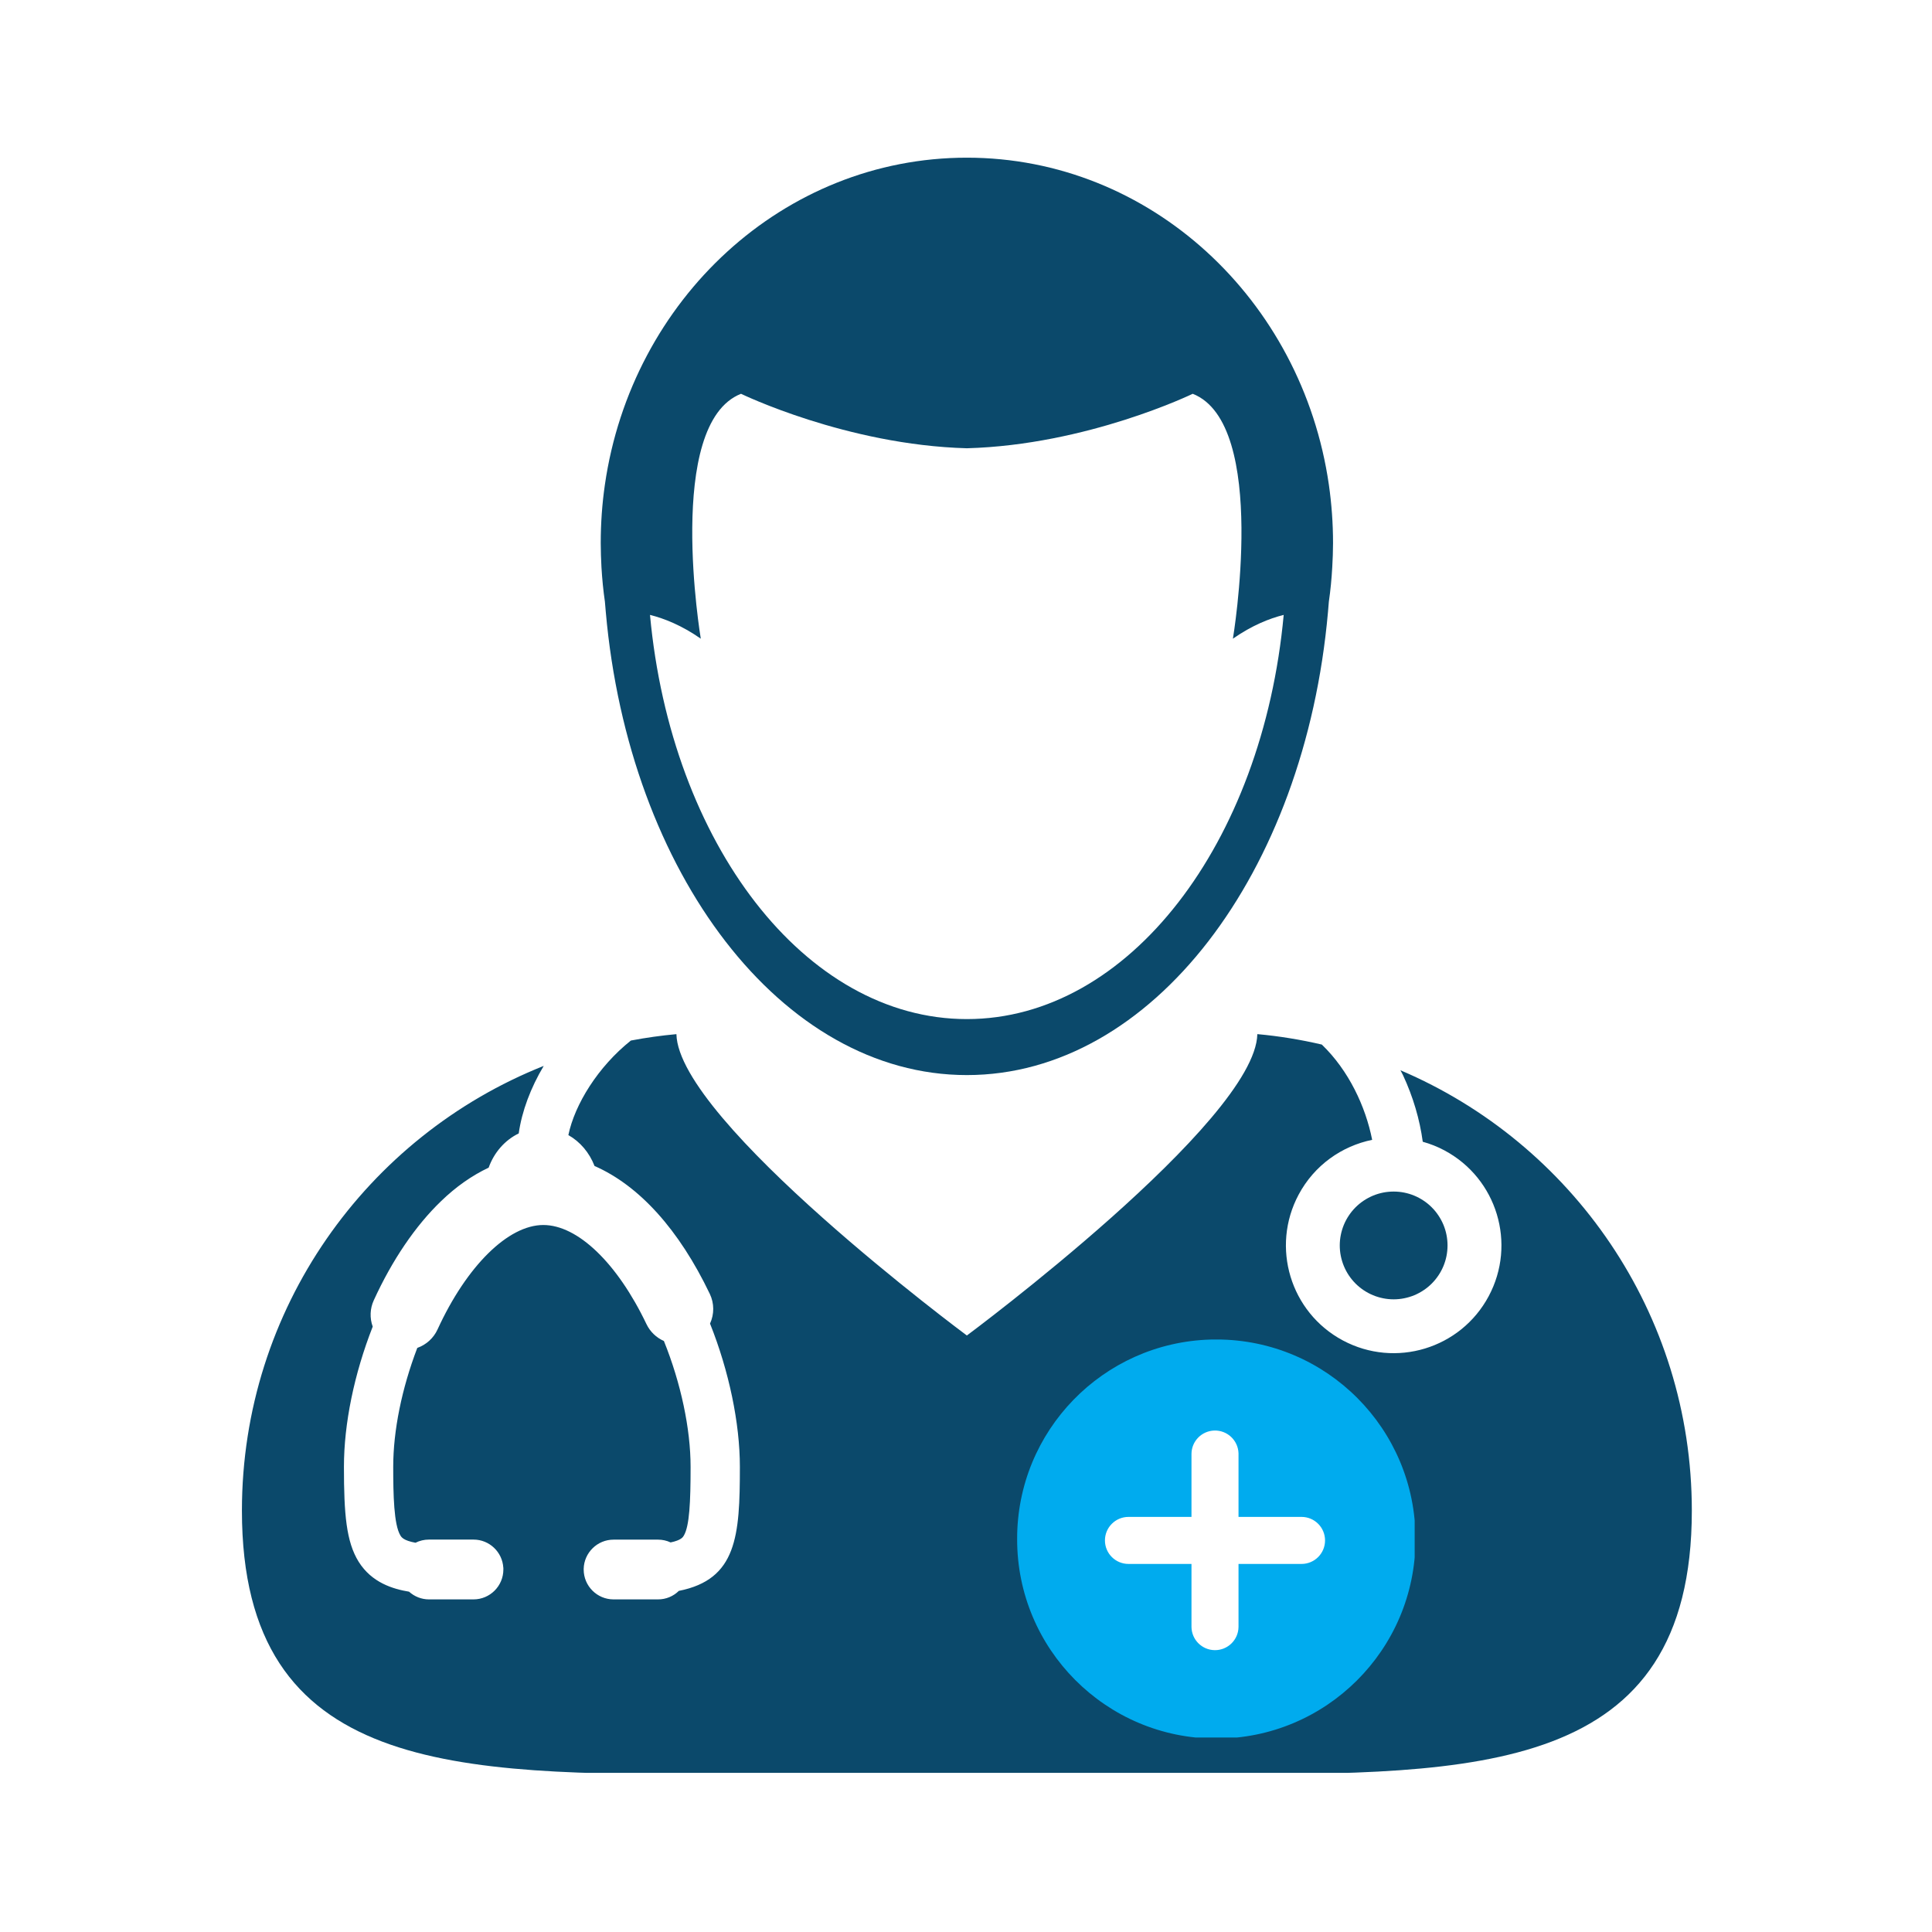
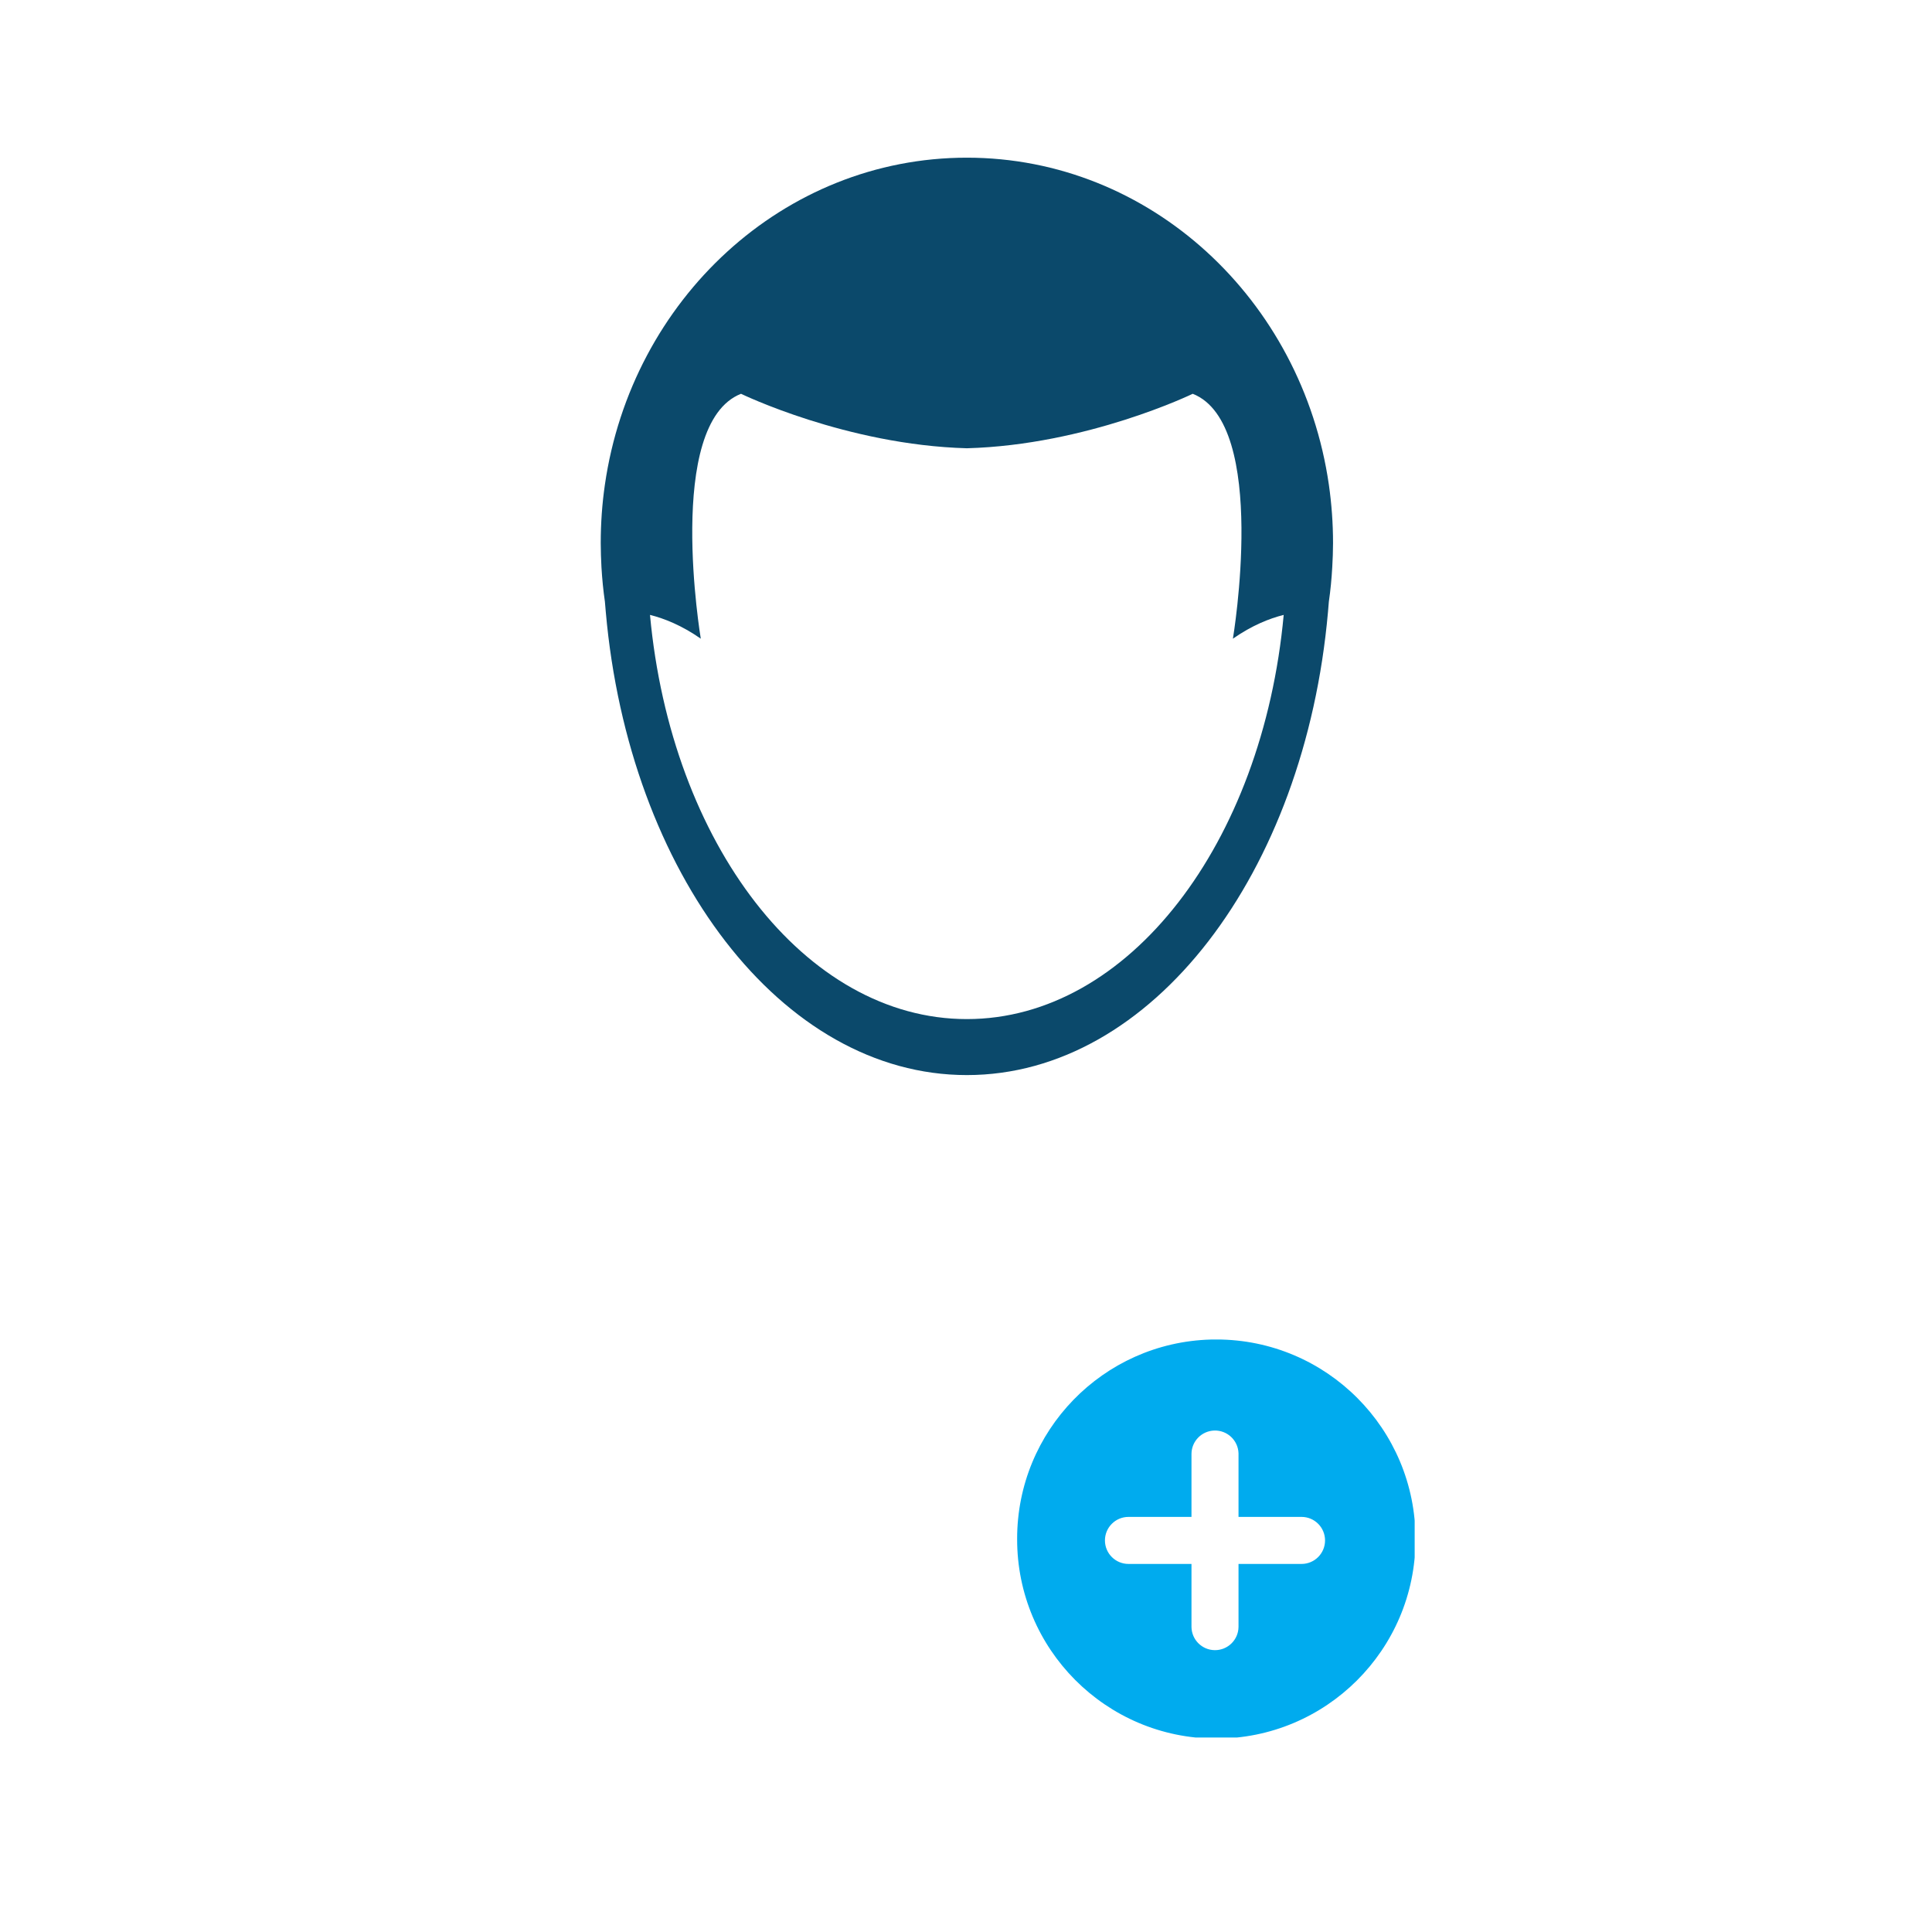
<svg xmlns="http://www.w3.org/2000/svg" width="500" viewBox="0 0 375 375" height="500" preserveAspectRatio="xMidYMid meet">
  <defs>
    <clipPath id="70da223987">
-       <path d="M 46.297 200 L 329 200 L 329 344.105 L 46.297 344.105 Z M 46.297 200 " clip-rule="nonzero" />
-     </clipPath>
+       </clipPath>
    <clipPath id="097f769bc6">
      <path d="M 116 30.605 L 259 30.605 L 259 209 L 116 209 Z M 116 30.605 " clip-rule="nonzero" />
    </clipPath>
    <clipPath id="be79155db4">
      <path d="M 197.426 259.996 L 274.586 259.996 L 274.586 337.246 L 197.426 337.246 Z M 197.426 259.996 " clip-rule="nonzero" />
    </clipPath>
  </defs>
-   <rect x="-37.5" width="450" fill="#ffffff" y="-37.5" height="450" fill-opacity="1" />
-   <rect x="-37.5" width="450" fill="#ffffff" y="-37.5" height="450" fill-opacity="1" />
  <g clip-path="url(#70da223987)">
    <path fill="#0b496b" d="M 139.84 344.387 L 235.5 344.387 C 286.797 344.387 328.383 344.516 328.383 293.215 C 328.383 254.812 305.07 221.883 271.824 207.738 C 271.98 208.055 272.164 208.344 272.312 208.668 C 274.293 212.91 275.578 217.32 276.156 221.613 C 277.59 222.012 279.008 222.562 280.379 223.297 C 290.566 228.746 294.402 241.414 288.949 251.602 C 283.5 261.785 270.832 265.621 260.645 260.176 C 250.457 254.73 246.625 242.051 252.07 231.867 C 255.125 226.156 260.449 222.449 266.336 221.242 C 265.07 214.801 261.785 207.762 256.559 202.746 C 252.48 201.801 248.309 201.109 244.047 200.723 C 243.676 217.66 187.668 259.219 187.668 259.219 C 187.668 259.219 131.664 217.66 131.293 200.727 C 128.301 201 125.348 201.418 122.449 201.969 C 116.051 207.074 111.551 214.379 110.32 220.32 C 112.605 221.609 114.398 223.723 115.398 226.316 C 124.102 230.137 131.824 238.703 137.773 251.145 C 138.652 252.984 138.652 255.078 137.816 256.91 C 141.5 266.133 143.609 276.223 143.609 284.711 C 143.609 298.145 143.023 306.559 131.762 308.789 C 130.688 309.848 129.25 310.441 127.738 310.441 L 119.086 310.441 C 115.895 310.441 113.293 307.84 113.293 304.641 L 113.293 304.508 C 113.367 301.379 115.941 298.844 119.086 298.844 L 127.738 298.844 C 128.578 298.844 129.402 299.027 130.164 299.383 C 132.215 298.953 132.555 298.367 132.742 298.039 C 133.828 296.172 134.043 291.559 134.043 284.711 C 134.043 277.312 132.156 268.453 128.863 260.285 C 127.383 259.633 126.18 258.473 125.484 257.02 C 119.812 245.148 112.133 237.773 105.453 237.773 C 98.629 237.773 90.57 245.73 84.926 258.047 C 84.156 259.73 82.727 261.02 80.996 261.629 C 77.98 269.527 76.324 277.684 76.324 284.703 C 76.324 290.07 76.434 295.973 77.734 298.059 C 77.934 298.379 78.332 299.02 80.648 299.445 C 81.449 299.047 82.336 298.832 83.25 298.832 L 91.91 298.832 C 94.988 298.832 97.512 301.25 97.691 304.285 L 97.703 304.32 L 97.703 304.641 C 97.703 307.84 95.102 310.441 91.91 310.441 L 83.25 310.441 C 81.828 310.441 80.457 309.902 79.398 308.945 C 76.285 308.43 72.152 307.203 69.609 303.125 C 67.203 299.246 66.758 293.883 66.758 284.711 C 66.758 276.332 68.738 266.695 72.344 257.496 C 71.738 255.82 71.809 253.996 72.551 252.387 C 76.117 244.582 80.633 237.934 85.598 233.156 C 88.488 230.355 91.602 228.168 94.848 226.641 C 95.906 223.676 98.016 221.289 100.684 219.996 C 101.297 215.676 102.988 211.172 105.535 206.891 C 71.223 220.543 46.957 254.039 46.957 293.215 C 46.957 344.516 88.543 344.387 139.84 344.387 Z M 212.074 292.527 C 212.074 291.32 213.168 290.348 214.516 290.348 L 227.766 290.348 L 227.766 277.098 C 227.766 275.75 228.738 274.656 229.941 274.656 L 243.02 274.656 C 244.219 274.656 245.195 275.75 245.195 277.098 L 245.195 290.348 L 258.449 290.348 C 259.797 290.348 260.883 291.32 260.883 292.527 L 260.883 305.602 C 260.883 306.809 259.793 307.781 258.449 307.781 L 245.195 307.781 L 245.195 321.027 C 245.195 322.379 244.219 323.469 243.02 323.469 L 229.941 323.469 C 228.738 323.469 227.766 322.379 227.766 321.027 L 227.766 307.781 L 214.516 307.781 C 213.168 307.781 212.074 306.809 212.074 305.602 Z M 212.074 292.527 " fill-opacity="1" fill-rule="nonzero" />
  </g>
  <g clip-path="url(#097f769bc6)">
    <path fill="#0b496b" d="M 117.41 116.773 C 117.457 117.441 117.52 118.109 117.582 118.773 C 122.062 169.488 151.727 208.672 187.668 208.672 C 223.605 208.672 253.277 169.488 257.762 118.773 C 257.824 118.109 257.875 117.441 257.93 116.773 C 258.254 114.574 258.461 112.348 258.59 110.086 C 258.676 108.543 258.742 106.992 258.742 105.422 C 258.742 101.566 258.461 97.773 257.93 94.07 C 252.734 58.137 223.254 30.605 187.668 30.605 C 152.082 30.605 122.605 58.137 117.41 94.07 C 116.871 97.773 116.602 101.566 116.602 105.422 C 116.602 106.992 116.664 108.543 116.742 110.086 C 116.875 112.348 117.09 114.574 117.41 116.773 Z M 143.832 76.434 C 143.832 76.434 164.285 86.367 187.668 87.008 C 211.051 86.367 231.508 76.434 231.508 76.434 C 246.332 82.281 239.305 123.965 239.305 123.969 C 243.008 121.387 246.398 120.043 249.164 119.352 C 245.086 163.648 219.117 197.805 187.668 197.805 C 156.223 197.805 130.242 163.648 126.164 119.352 C 128.93 120.043 132.328 121.387 136.023 123.969 C 136.027 123.965 129.004 82.281 143.832 76.434 Z M 143.832 76.434 " fill-opacity="1" fill-rule="nonzero" />
  </g>
-   <path fill="#0b496b" d="M 280.965 241.738 C 280.965 242.426 280.898 243.105 280.766 243.781 C 280.633 244.453 280.434 245.105 280.172 245.742 C 279.906 246.375 279.586 246.98 279.203 247.551 C 278.82 248.121 278.391 248.648 277.902 249.137 C 277.418 249.621 276.891 250.055 276.316 250.434 C 275.746 250.816 275.145 251.141 274.512 251.402 C 273.875 251.664 273.223 251.863 272.547 251.996 C 271.875 252.133 271.195 252.199 270.508 252.199 C 269.82 252.199 269.141 252.133 268.465 251.996 C 267.793 251.863 267.141 251.664 266.504 251.402 C 265.871 251.141 265.266 250.816 264.695 250.434 C 264.125 250.055 263.598 249.621 263.109 249.137 C 262.625 248.648 262.191 248.121 261.809 247.551 C 261.43 246.98 261.105 246.375 260.844 245.742 C 260.582 245.105 260.383 244.453 260.25 243.781 C 260.113 243.105 260.047 242.426 260.047 241.738 C 260.047 241.051 260.113 240.371 260.25 239.699 C 260.383 239.023 260.582 238.371 260.844 237.734 C 261.105 237.102 261.43 236.5 261.809 235.93 C 262.191 235.355 262.625 234.828 263.109 234.344 C 263.598 233.855 264.125 233.422 264.695 233.043 C 265.266 232.66 265.871 232.34 266.504 232.074 C 267.141 231.812 267.793 231.613 268.465 231.48 C 269.141 231.348 269.82 231.281 270.508 231.281 C 271.195 231.281 271.875 231.348 272.547 231.48 C 273.223 231.613 273.875 231.812 274.512 232.074 C 275.145 232.34 275.746 232.66 276.316 233.043 C 276.891 233.422 277.418 233.855 277.902 234.344 C 278.391 234.828 278.82 235.355 279.203 235.93 C 279.586 236.5 279.906 237.102 280.172 237.734 C 280.434 238.371 280.633 239.023 280.766 239.699 C 280.898 240.371 280.965 241.051 280.965 241.738 Z M 280.965 241.738 " fill-opacity="1" fill-rule="nonzero" />
  <g clip-path="url(#be79155db4)">
    <path fill="#00abee" d="M 235.668 277.668 C 238.188 277.578 240.301 279.547 240.395 282.066 C 240.395 282.109 240.395 282.156 240.395 282.199 L 240.395 294.43 L 252.629 294.43 C 255.148 294.43 257.191 296.477 257.191 298.996 C 257.191 301.516 255.148 303.559 252.629 303.559 L 240.395 303.559 L 240.395 315.793 C 240.363 318.312 238.289 320.328 235.77 320.293 C 233.293 320.262 231.301 318.262 231.266 315.793 L 231.266 303.559 L 219.035 303.559 C 216.516 303.559 214.469 301.516 214.469 298.996 C 214.469 296.477 216.516 294.43 219.035 294.43 L 231.266 294.43 L 231.266 282.199 C 231.281 279.754 233.223 277.758 235.668 277.668 Z M 235.02 260.004 C 214.062 260.582 197.391 277.75 197.426 298.715 C 197.379 320.062 214.648 337.414 236.004 337.457 C 257.352 337.504 274.699 320.234 274.746 298.883 C 274.746 298.828 274.746 298.77 274.746 298.715 C 274.781 277.363 257.496 260.027 236.148 259.992 C 235.77 259.992 235.398 259.992 235.02 260.004 " fill-opacity="1" fill-rule="nonzero" />
  </g>
</svg>